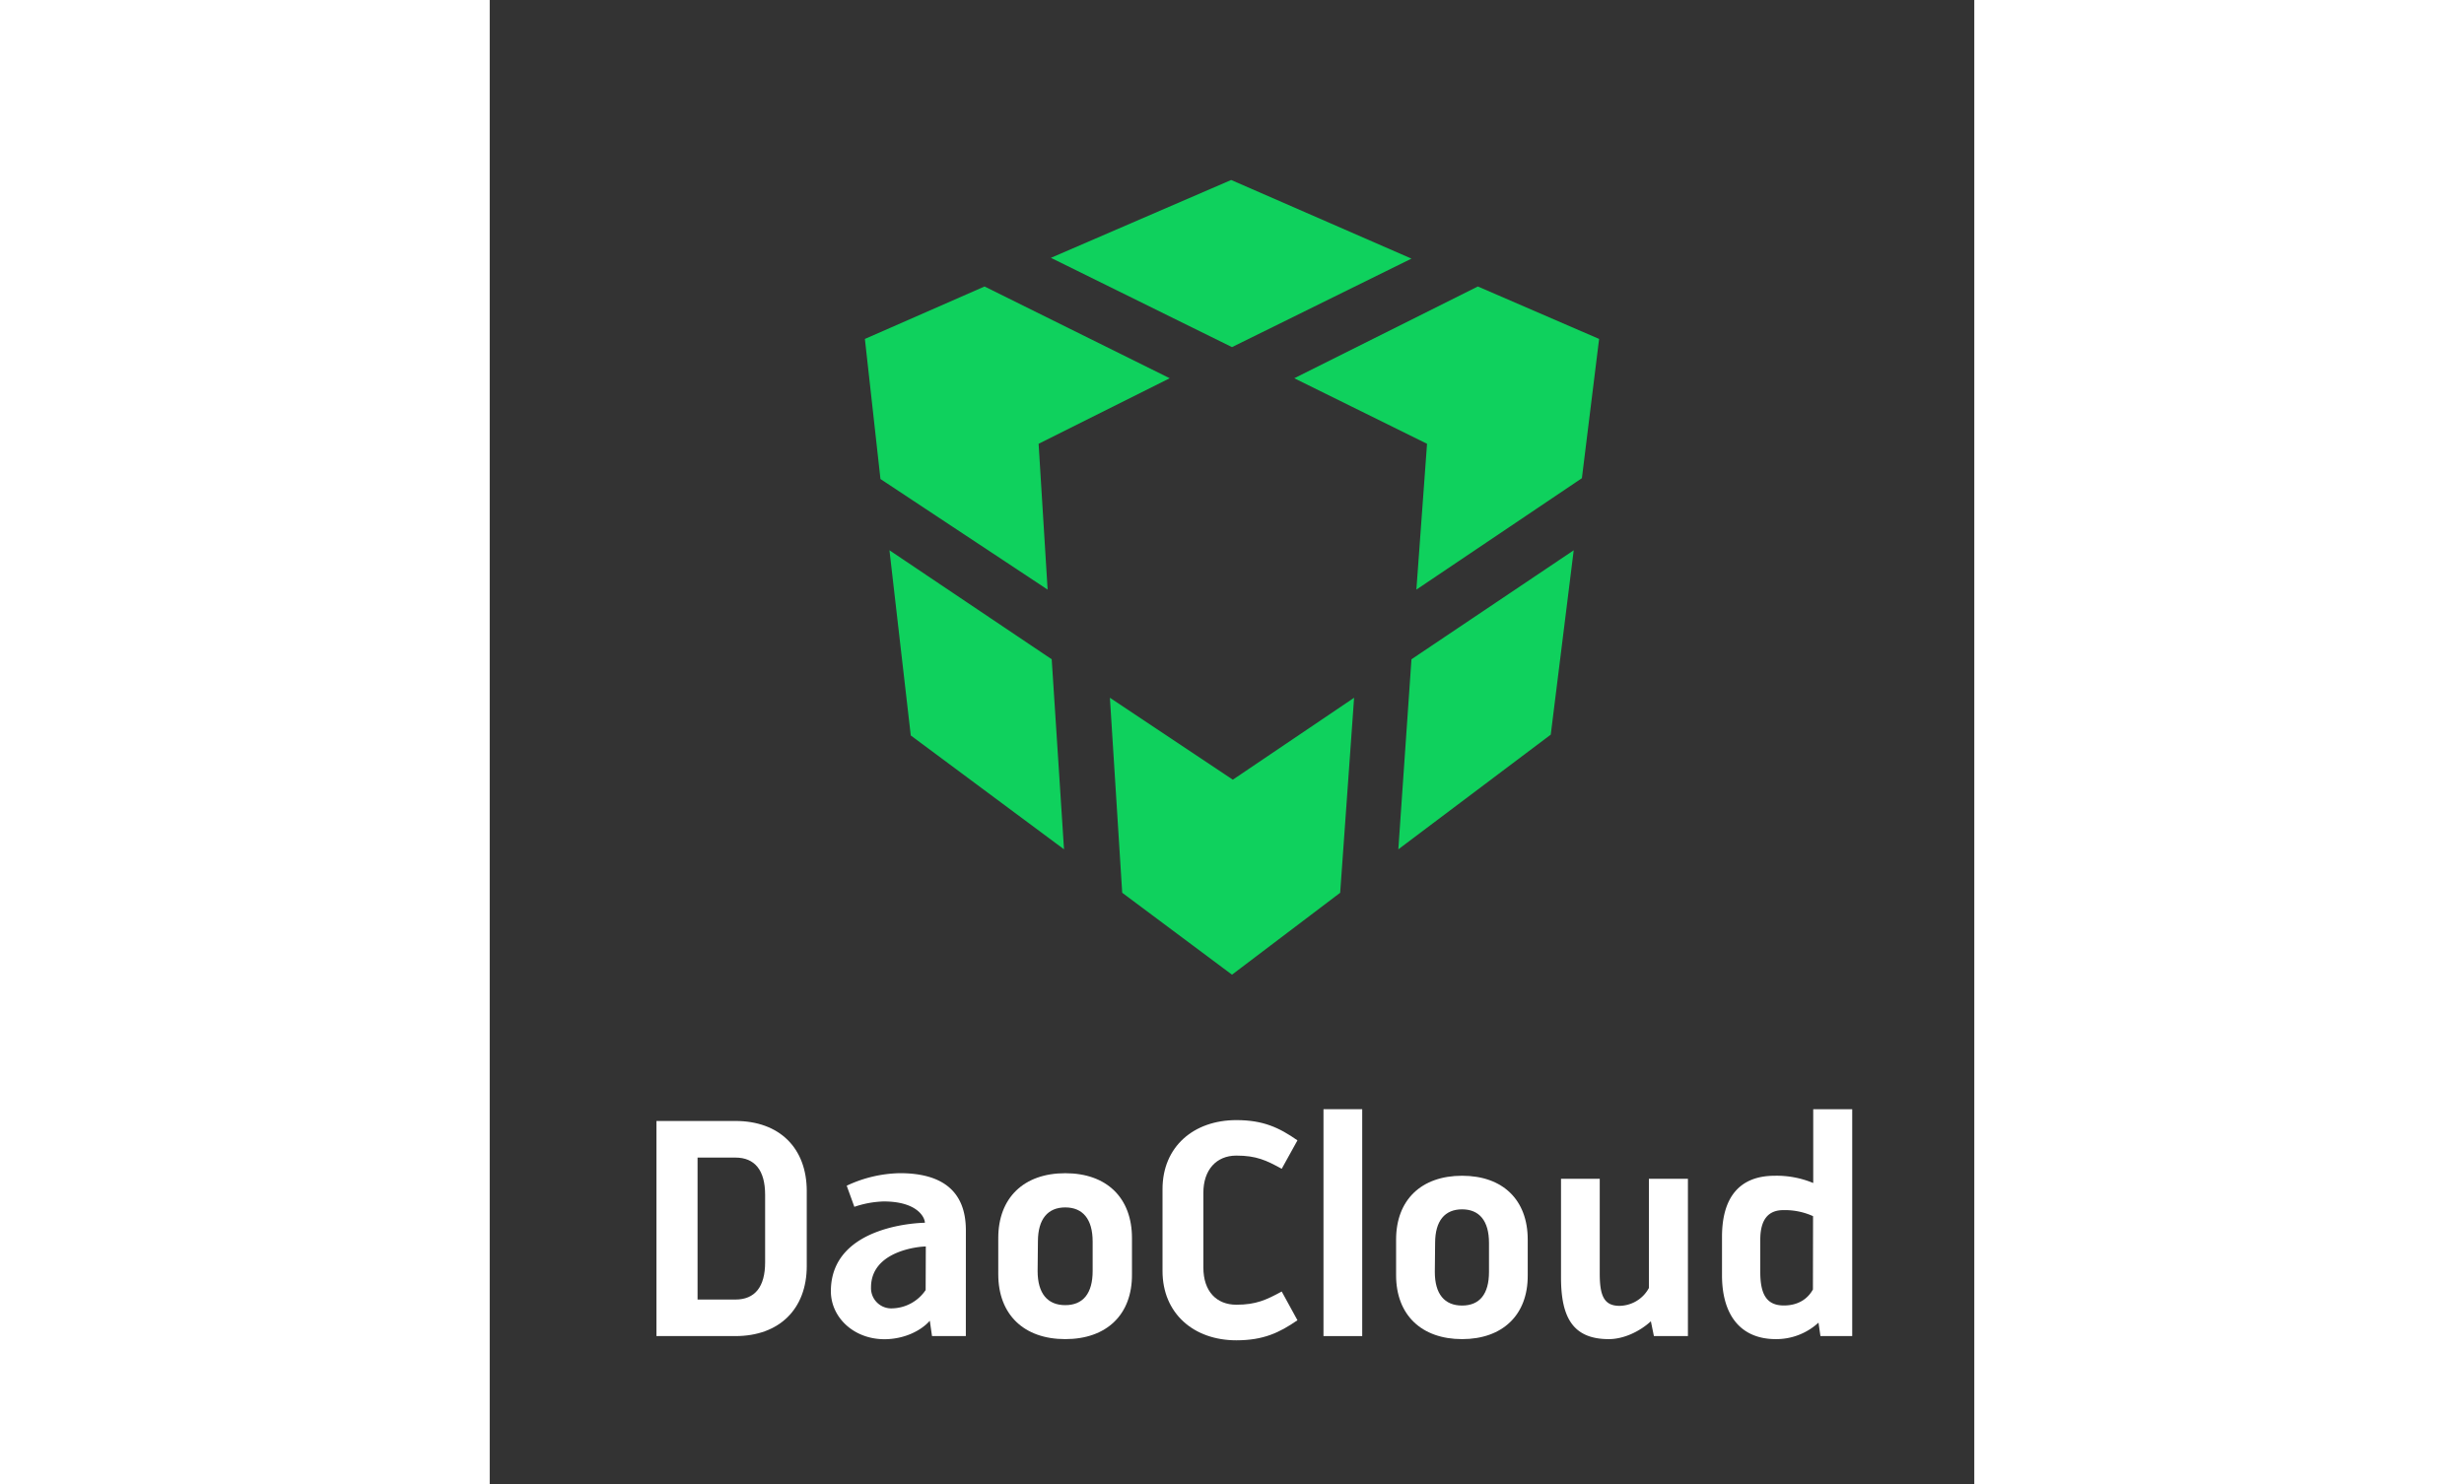
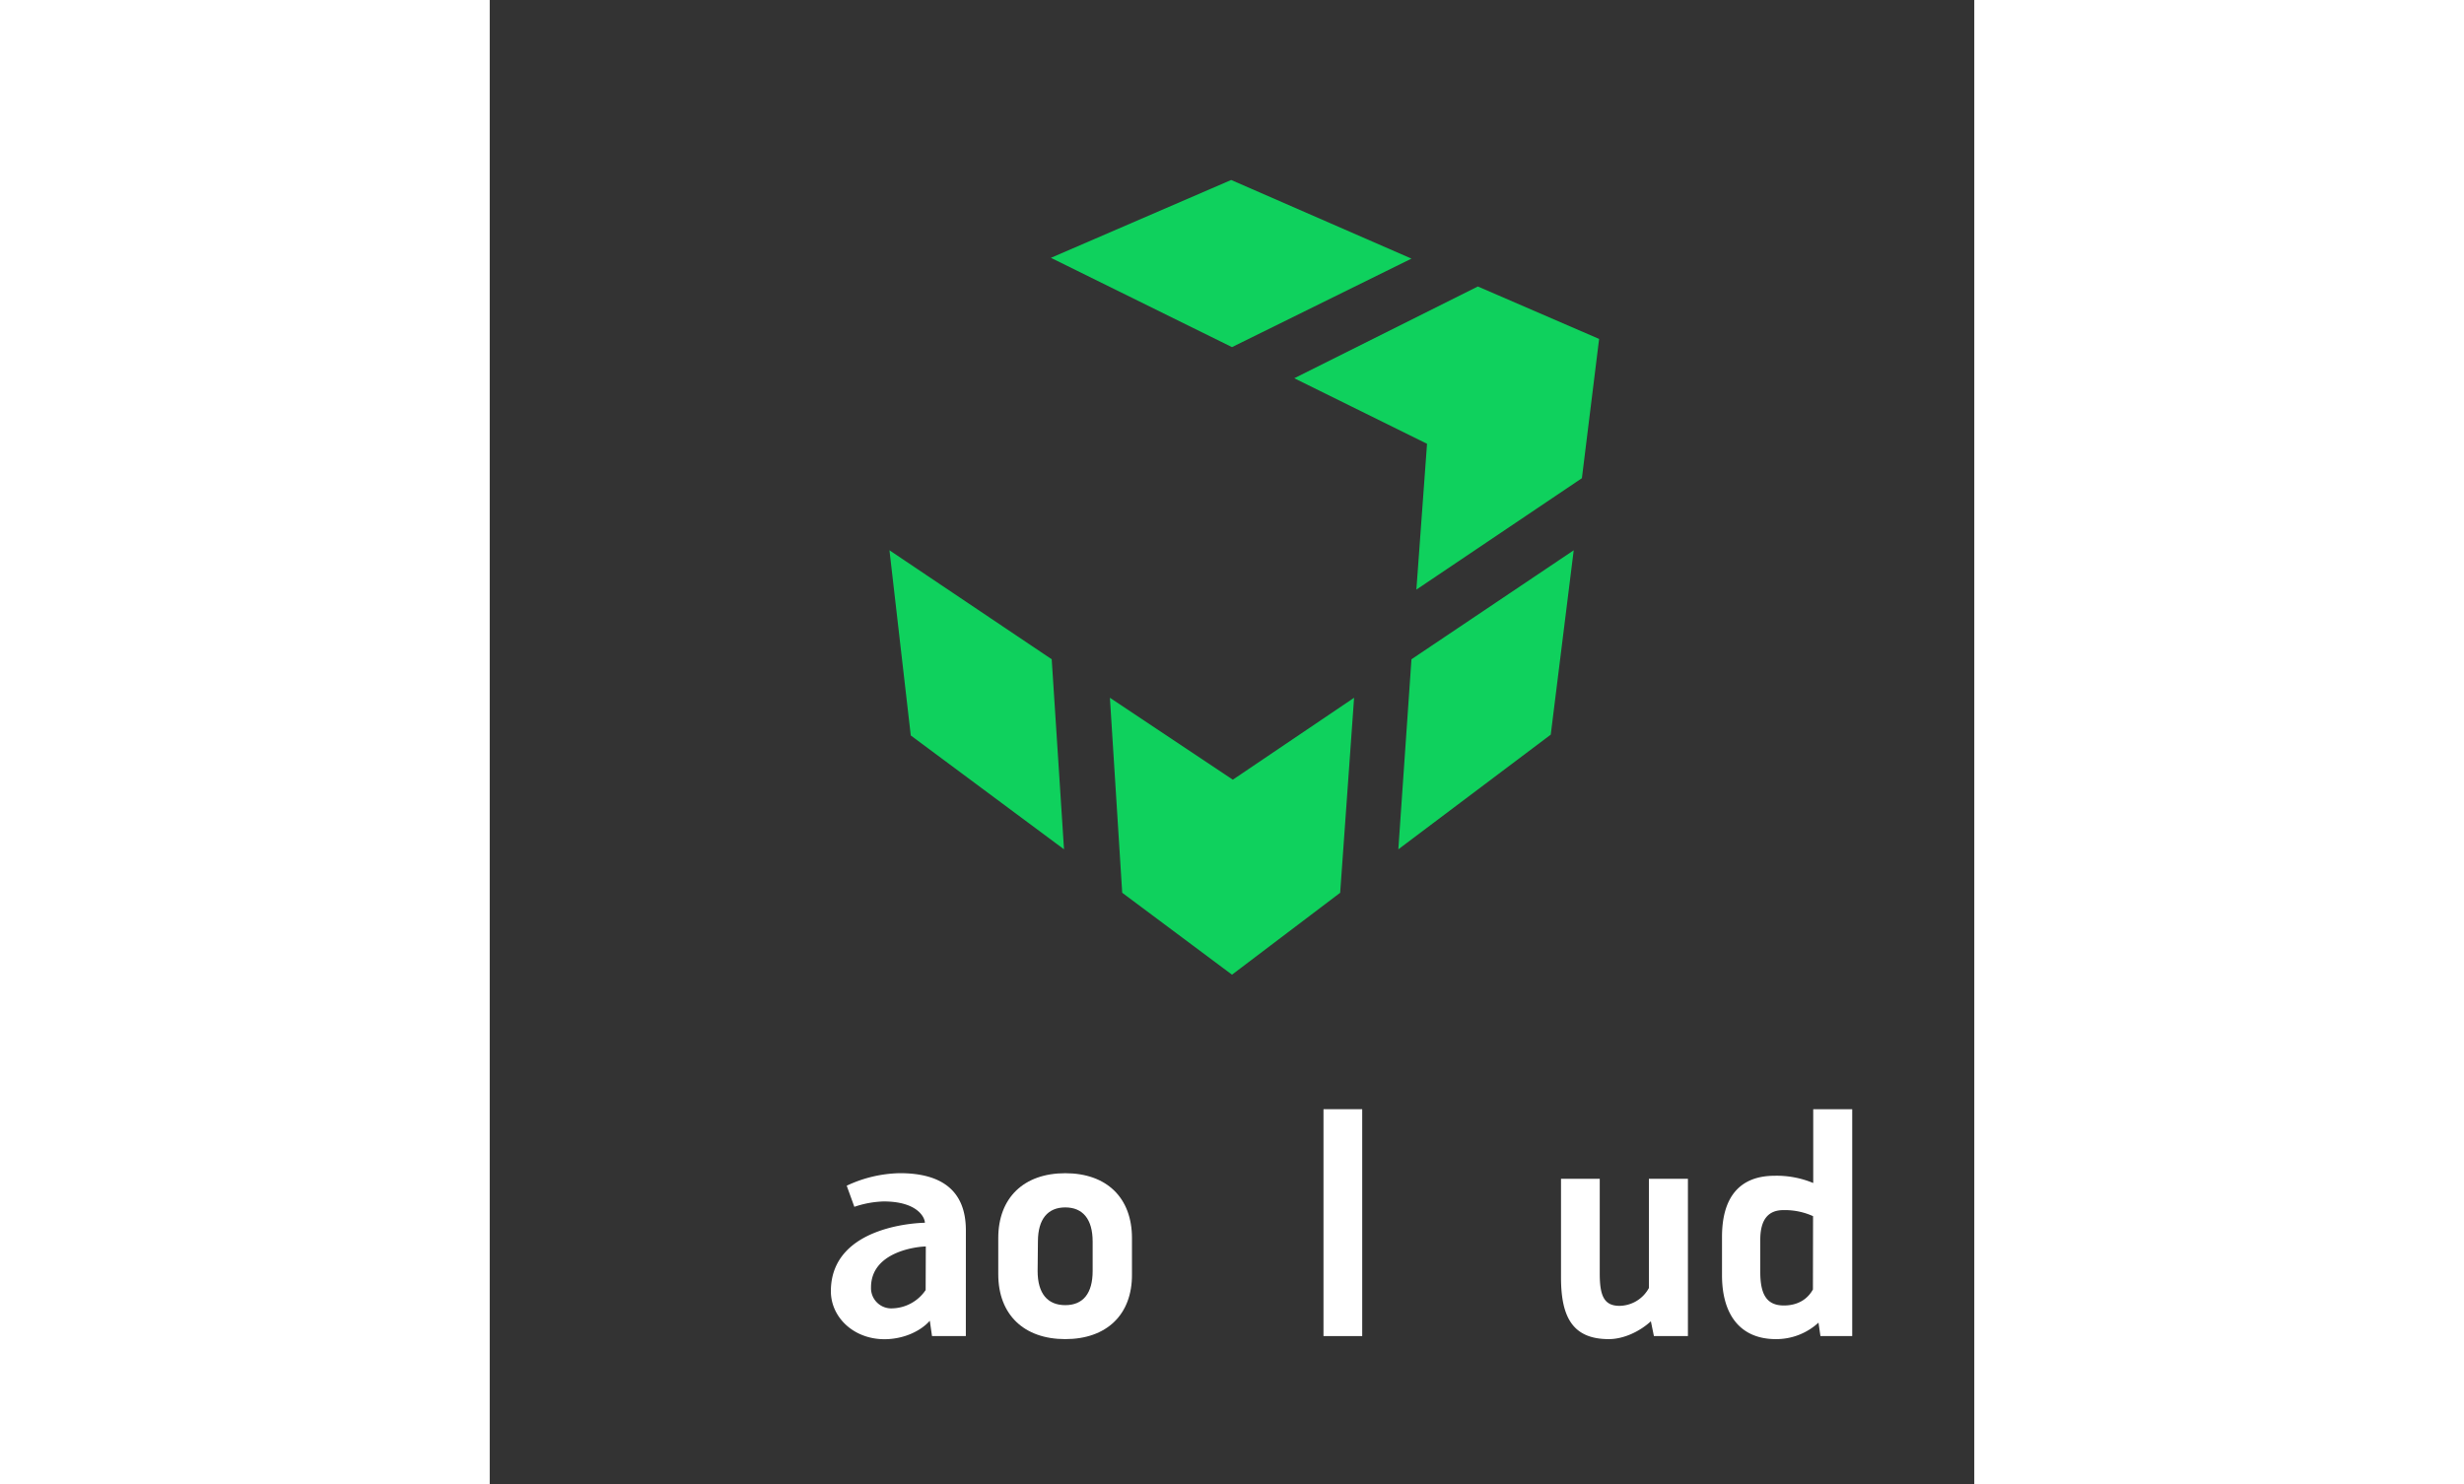
<svg xmlns="http://www.w3.org/2000/svg" viewBox="0 0 450 450" width="223.255" height="134.511">
  <rect x="0" y="0" width="450" height="450" fill="#333333" stroke="none" />
  <defs>
    <style>.cls-1{fill:#0fd15d;}.cls-2{fill:#ffffff;}</style>
  </defs>
  <title>DaoCloud_logo</title>
  <g id="Layer_9" data-name="Layer 9">
    <polygon class="cls-1" points="225 105.24 279.4 78.41 224.75 54.57 170.11 78.17 225 105.24" />
-     <polygon class="cls-1" points="169.11 178.76 166.38 134.55 206.12 114.68 149.99 86.86 113.72 102.76 118.44 145.23 169.11 178.76" />
    <polygon class="cls-1" points="331.06 144.98 336.28 102.76 299.52 86.86 243.88 114.68 284.12 134.55 280.89 178.76 331.06 144.98" />
    <polygon class="cls-1" points="279.4 199.88 275.42 257.5 321.62 222.73 328.58 166.84 279.4 199.88" />
    <polygon class="cls-1" points="170.35 199.88 121.17 166.84 127.63 222.98 174.08 257.5 170.35 199.88" />
    <polygon class="cls-1" points="262.01 211.55 225.25 236.39 187.99 211.55 191.72 270.67 225 295.51 257.79 270.67 262.01 211.55" />
  </g>
  <g id="Layer_3" data-name="Layer 3">
-     <path class="cls-2" d="M50.54,405.08V339.86H74.48c13.33,0,21.62,8.2,21.62,21.25v22.73c0,13-8.29,21.24-21.62,21.24ZM63,394H74.48c5.87,0,9-3.82,9-11.27v-20.5c0-7.45-3.17-11.27-9-11.27H63Z" />
    <path class="cls-2" d="M154.15,375.36c0-12.2,7.74-19.66,20.31-19.66s20.22,7.46,20.22,19.66v11C194.77,398.56,187,406,174.46,406s-20.31-7.45-20.31-19.66Zm11.93,10c0,6.8,3,10.34,8.38,10.34s8.3-3.54,8.3-10.34v-8.95c0-6.8-3-10.34-8.3-10.34s-8.29,3.54-8.29,10.34Z" />
    <path class="cls-2" d="M144.32,405.08H134.07l-.67-4.65c-2.84,3.22-8.05,5.6-13.76,5.6-9.3,0-16.23-6.63-16.23-14.55,0-20.6,28.5-20.76,28.5-20.76,0-1.59-2.26-6.46-12.52-6.46a30.26,30.26,0,0,0-8.86,1.63l-2.32-6.4a39.34,39.34,0,0,1,16.12-3.8c12.62,0,20,5.27,20,17.31Zm-22.18-8.41a12.57,12.57,0,0,0,10-5.55l.05-13.21c-1.94,0-16.61,1.26-16.61,12.41A6.14,6.14,0,0,0,122.14,396.67Z" />
-     <path class="cls-2" d="M226.32,406.36c-12.94,0-22.38-8.16-22.38-21V360.51c0-12.84,9.44-20.91,22.38-20.91,8.16,0,13,2.29,18.52,6.14l-4.77,8.62c-4.67-2.57-7.7-4-13.75-4s-10,4.31-10,11.28v22.65c0,7.25,4,11.28,10,11.28s9.08-1.47,13.75-4l4.77,8.71C239.34,404.07,234.48,406.36,226.32,406.36Z" />
    <path class="cls-2" d="M252.73,405.08V336.29h11.74v68.79Z" />
-     <path class="cls-2" d="M274.74,375.82c0-12,7.62-19.35,20-19.35s19.9,7.34,19.9,19.35v10.82c.09,12-7.61,19.36-19.9,19.36s-20-7.34-20-19.36Zm11.74,9.82c0,6.69,2.94,10.18,8.26,10.18s8.16-3.49,8.16-10.18v-8.81c0-6.69-2.93-10.18-8.16-10.18s-8.17,3.49-8.17,10.18Z" />
    <path class="cls-2" d="M339.22,406c-10.91,0-14.49-6.61-14.49-18.71v-29.9h11.74v28.8c0,6.78,1.38,9.72,6,9.72a10.28,10.28,0,0,0,8.9-5.41V357.39h11.83v47.69H352.89l-.92-4.49C348.58,403.7,343.72,406,339.22,406Z" />
    <path class="cls-2" d="M402.78,401a18.88,18.88,0,0,1-12.93,5c-10.73,0-16.32-7.34-16.32-19.36V375c0-12.11,5.41-18.53,16-18.53a28.87,28.87,0,0,1,11.65,2.2V336.29H413v68.79h-9.63Zm-1.65-32.28a20.7,20.7,0,0,0-9-1.83c-4.49,0-7,2.75-7,9v9.73c0,6.69,1.84,10.18,7.16,10.18,4.12,0,7.15-1.84,8.8-4.86Z" />
  </g>
</svg>